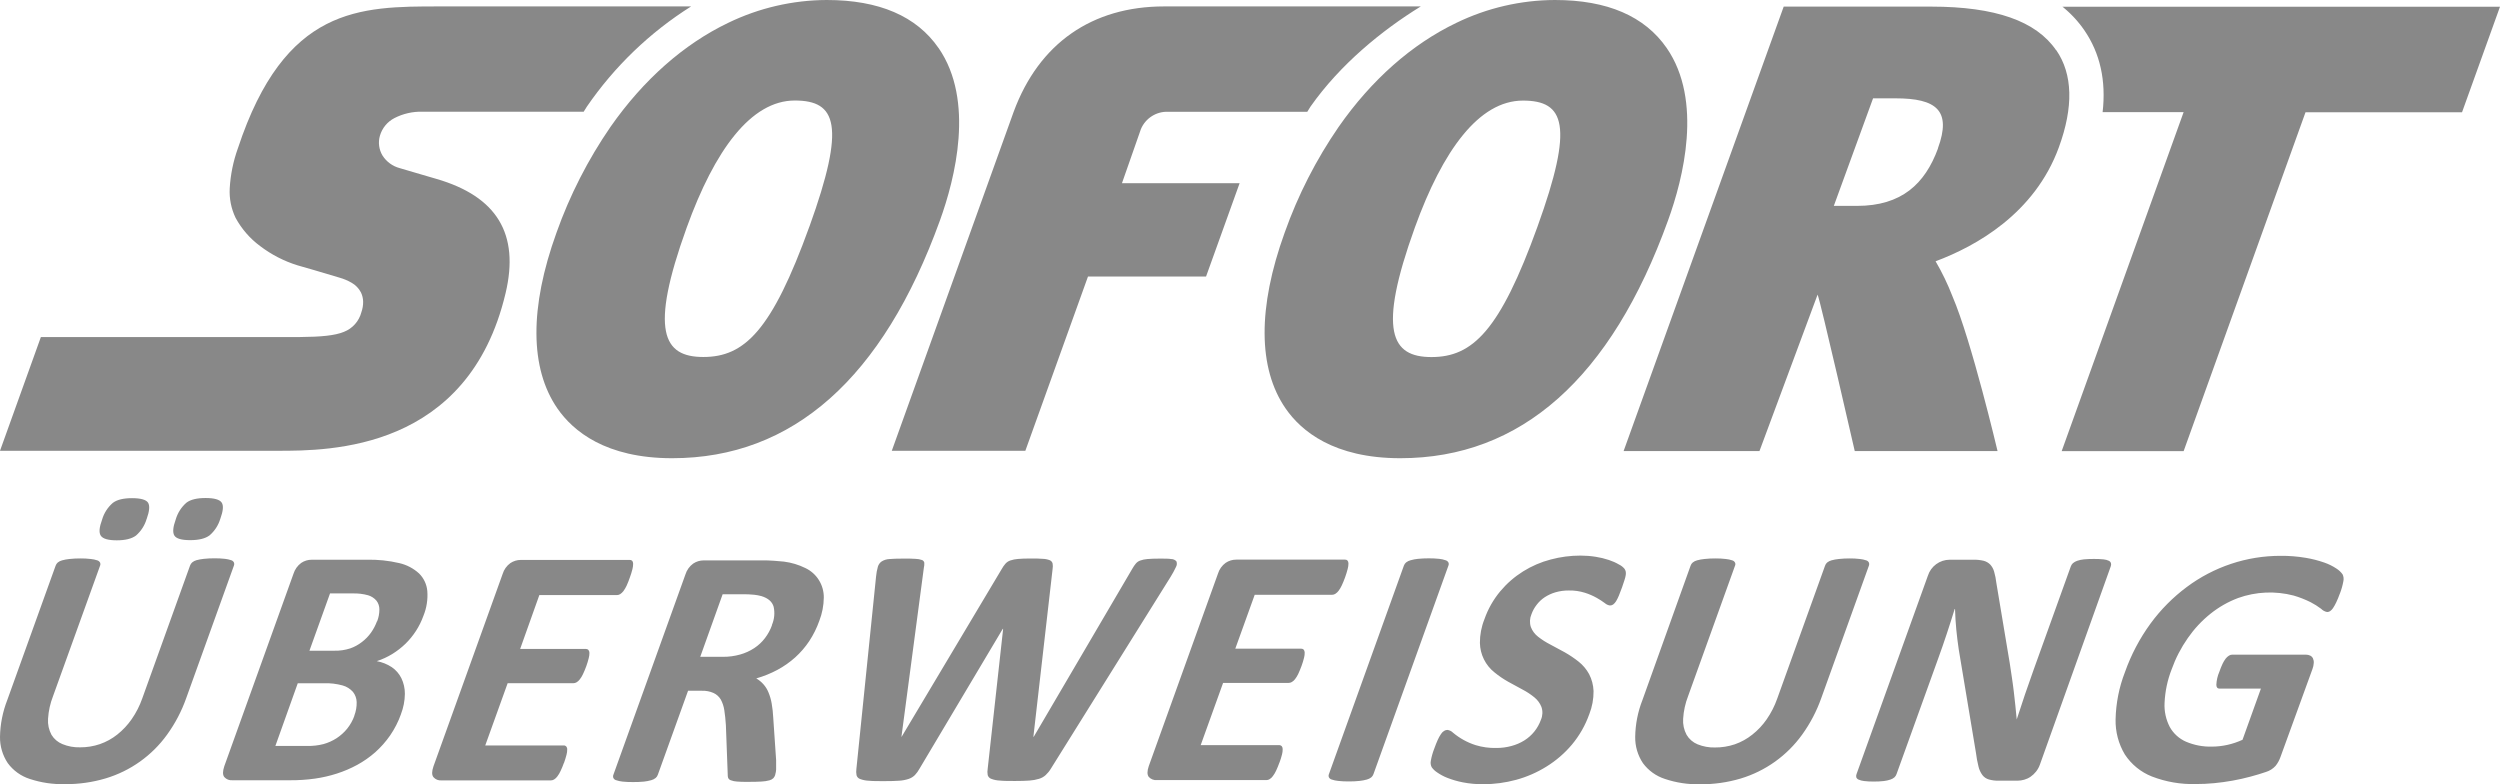
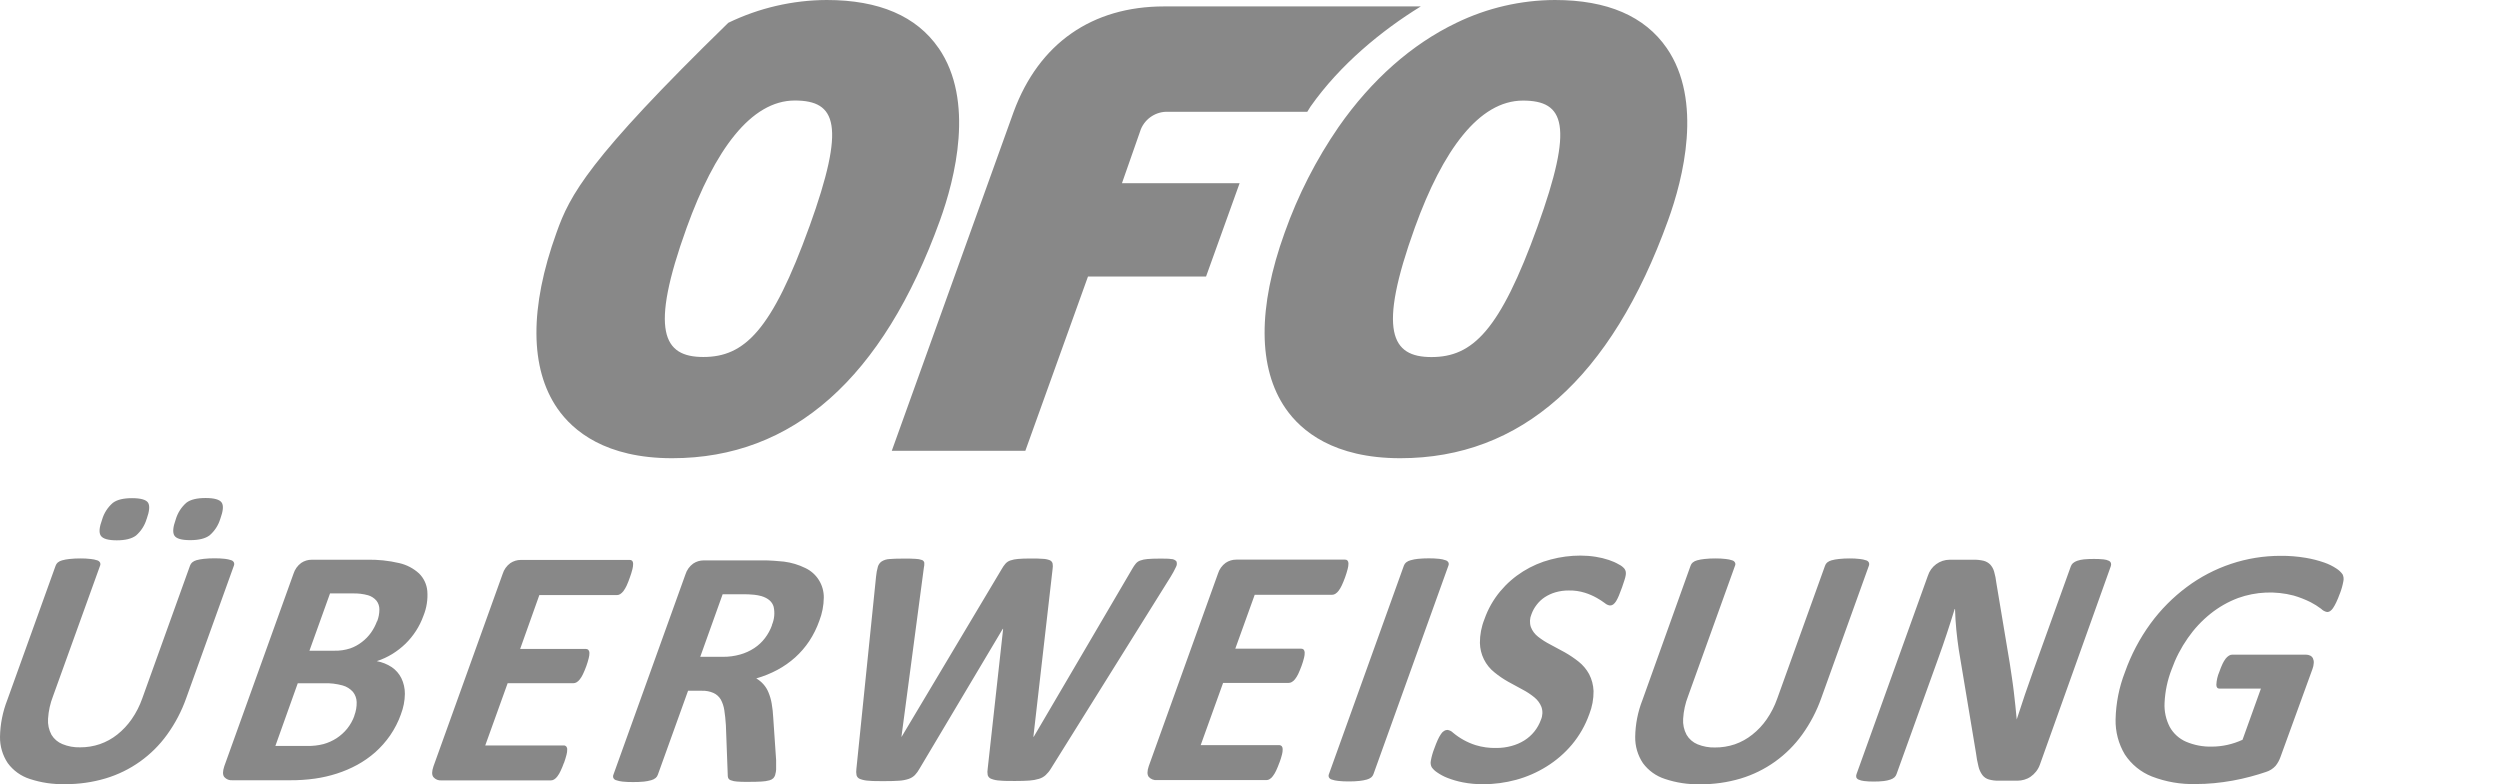
<svg xmlns="http://www.w3.org/2000/svg" width="102" height="32" viewBox="0 0 102 32" fill="none">
-   <path d="M79.071 6.054C78.54 7.504 77.583 8.4 75.768 8.4H74.82L76.421 4.012H77.335C79.009 4.012 79.633 4.508 79.066 6.054M83.889 2.048C83.071 0.857 81.407 0.272 78.802 0.27H72.775L66.243 18.404H71.786L74.158 12.02C74.274 12.282 75.674 18.404 75.674 18.404H81.5C81.5 18.404 80.44 13.906 79.66 12.088C79.469 11.595 79.239 11.117 78.972 10.66C80.625 10.043 83.01 8.714 83.998 6.02C84.605 4.364 84.57 3.028 83.896 2.047M28.197 0.262H17.922C16.302 0.262 14.728 0.262 13.318 0.985C11.909 1.709 10.662 3.156 9.705 6.054C9.517 6.577 9.405 7.124 9.373 7.679C9.349 8.097 9.432 8.513 9.613 8.89C9.859 9.342 10.201 9.736 10.615 10.041C11.074 10.39 11.591 10.656 12.141 10.826L12.819 11.021C13.167 11.123 13.516 11.227 13.864 11.332C14.032 11.38 14.194 11.448 14.345 11.536C14.507 11.627 14.639 11.764 14.725 11.928C14.782 12.045 14.813 12.173 14.816 12.303C14.819 12.45 14.794 12.597 14.745 12.736C14.698 12.916 14.61 13.084 14.486 13.223C14.363 13.363 14.207 13.471 14.034 13.539C13.655 13.694 13.096 13.743 12.249 13.751H1.668L0 18.392H11.319C12.384 18.392 14.332 18.392 16.203 17.587C18.073 16.782 19.868 15.175 20.628 11.96C20.915 10.751 20.827 9.766 20.358 8.992C19.889 8.217 19.039 7.657 17.803 7.298L17.201 7.122L16.31 6.86C16.019 6.783 15.768 6.6 15.607 6.347C15.534 6.226 15.487 6.091 15.469 5.951C15.451 5.811 15.462 5.668 15.502 5.533C15.547 5.381 15.622 5.239 15.723 5.116C15.824 4.994 15.948 4.893 16.089 4.82C16.443 4.637 16.837 4.547 17.235 4.558H23.814C23.86 4.49 23.902 4.417 23.945 4.349C25.07 2.711 26.517 1.32 28.197 0.262Z" fill="#888888" />
-   <path d="M33.024 9.242C31.489 13.495 30.373 14.565 28.696 14.565C27.062 14.565 26.488 13.518 28.018 9.284C29.16 6.123 30.64 4.101 32.428 4.101C34.126 4.101 34.518 5.101 33.026 9.24M38.295 1.963C37.399 0.661 35.866 0 33.734 0C32.342 0.005 30.968 0.323 29.715 0.93C27.9 1.799 26.257 3.249 24.91 5.174C23.99 6.511 23.248 7.963 22.705 9.493C21.601 12.55 21.614 15.031 22.743 16.666C23.383 17.59 24.712 18.693 27.413 18.695H27.424C32.347 18.695 36.023 15.43 38.351 8.99C38.965 7.289 39.776 4.107 38.295 1.96M57.968 0.262H47.495C44.568 0.262 42.389 1.76 41.356 4.566L36.385 18.392H41.834L44.39 11.282H49.207L50.576 7.475H45.776L46.548 5.27C46.639 5.052 46.794 4.868 46.993 4.741C47.191 4.614 47.423 4.551 47.659 4.561H53.337C53.384 4.493 53.426 4.418 53.468 4.35C54.674 2.634 56.375 1.242 57.968 0.262ZM62.731 9.244C61.196 13.497 60.082 14.568 58.403 14.568C56.768 14.568 56.197 13.521 57.725 9.286C58.866 6.126 60.347 4.104 62.136 4.104C63.834 4.104 64.226 5.104 62.731 9.243M68.004 1.963C67.106 0.661 65.578 0 63.441 0C62.049 0.005 60.677 0.323 59.425 0.93C57.609 1.799 55.963 3.249 54.619 5.174C53.698 6.511 52.956 7.963 52.414 9.493C51.31 12.55 51.323 15.031 52.453 16.666C53.092 17.59 54.42 18.693 57.124 18.695H57.131C62.056 18.695 65.733 15.43 68.057 8.99C68.674 7.289 69.484 4.107 68.002 1.96" fill="#888888" />
-   <path d="M84.142 0.269C84.488 0.545 84.791 0.871 85.042 1.236C85.686 2.176 85.933 3.293 85.787 4.574H89.092L84.116 18.407H89.092L94.065 4.58H100.451L102 0.274H84.142V0.269Z" fill="#888888" />
+   <path d="M33.024 9.242C31.489 13.495 30.373 14.565 28.696 14.565C27.062 14.565 26.488 13.518 28.018 9.284C29.16 6.123 30.64 4.101 32.428 4.101C34.126 4.101 34.518 5.101 33.026 9.24M38.295 1.963C37.399 0.661 35.866 0 33.734 0C32.342 0.005 30.968 0.323 29.715 0.93C23.99 6.511 23.248 7.963 22.705 9.493C21.601 12.55 21.614 15.031 22.743 16.666C23.383 17.59 24.712 18.693 27.413 18.695H27.424C32.347 18.695 36.023 15.43 38.351 8.99C38.965 7.289 39.776 4.107 38.295 1.96M57.968 0.262H47.495C44.568 0.262 42.389 1.76 41.356 4.566L36.385 18.392H41.834L44.39 11.282H49.207L50.576 7.475H45.776L46.548 5.27C46.639 5.052 46.794 4.868 46.993 4.741C47.191 4.614 47.423 4.551 47.659 4.561H53.337C53.384 4.493 53.426 4.418 53.468 4.35C54.674 2.634 56.375 1.242 57.968 0.262ZM62.731 9.244C61.196 13.497 60.082 14.568 58.403 14.568C56.768 14.568 56.197 13.521 57.725 9.286C58.866 6.126 60.347 4.104 62.136 4.104C63.834 4.104 64.226 5.104 62.731 9.243M68.004 1.963C67.106 0.661 65.578 0 63.441 0C62.049 0.005 60.677 0.323 59.425 0.93C57.609 1.799 55.963 3.249 54.619 5.174C53.698 6.511 52.956 7.963 52.414 9.493C51.31 12.55 51.323 15.031 52.453 16.666C53.092 17.59 54.42 18.693 57.124 18.695H57.131C62.056 18.695 65.733 15.43 68.057 8.99C68.674 7.289 69.484 4.107 68.002 1.96" fill="#888888" />
  <path d="M8.99 21.162C8.912 21.426 8.76 21.663 8.551 21.843C8.377 21.973 8.113 22.038 7.76 22.038C7.407 22.038 7.192 21.976 7.114 21.85C7.037 21.724 7.057 21.506 7.169 21.196C7.246 20.93 7.397 20.692 7.606 20.51C7.778 20.379 8.041 20.319 8.389 20.319C8.738 20.319 8.958 20.38 9.043 20.503C9.128 20.626 9.105 20.848 8.989 21.168M5.984 21.168C5.908 21.432 5.757 21.669 5.549 21.85C5.375 21.98 5.114 22.045 4.766 22.045C4.412 22.045 4.197 21.982 4.113 21.857C4.028 21.731 4.051 21.512 4.165 21.202C4.242 20.936 4.394 20.698 4.604 20.517C4.777 20.386 5.04 20.325 5.388 20.325C5.735 20.325 5.964 20.387 6.041 20.51C6.118 20.633 6.099 20.854 5.984 21.175M7.594 28.494C7.407 29.02 7.147 29.516 6.821 29.968C6.205 30.826 5.322 31.455 4.311 31.758C3.771 31.919 3.209 31.998 2.646 31.993C2.16 32.005 1.676 31.933 1.215 31.781C0.856 31.666 0.542 31.441 0.318 31.137C0.106 30.82 -0.005 30.445 0 30.063C0.009 29.548 0.11 29.038 0.298 28.558L2.268 23.083C2.285 23.033 2.315 22.988 2.354 22.952C2.407 22.909 2.468 22.878 2.534 22.862C2.632 22.835 2.732 22.817 2.832 22.807C2.981 22.791 3.131 22.783 3.28 22.784C3.423 22.783 3.565 22.79 3.706 22.807C3.795 22.815 3.883 22.834 3.968 22.862C4.016 22.876 4.057 22.908 4.082 22.952C4.091 22.973 4.096 22.995 4.096 23.017C4.096 23.04 4.091 23.062 4.082 23.083L2.166 28.397C2.049 28.694 1.98 29.008 1.96 29.326C1.944 29.553 1.993 29.78 2.101 29.981C2.205 30.152 2.362 30.285 2.548 30.36C2.775 30.453 3.02 30.498 3.266 30.491C3.541 30.493 3.815 30.449 4.076 30.36C4.333 30.271 4.574 30.138 4.787 29.968C5.012 29.789 5.209 29.578 5.373 29.342C5.554 29.081 5.699 28.796 5.804 28.497L7.753 23.078C7.771 23.027 7.8 22.983 7.84 22.947C7.891 22.904 7.951 22.874 8.016 22.856C8.114 22.83 8.214 22.811 8.315 22.801C8.462 22.785 8.61 22.778 8.758 22.779C8.899 22.778 9.041 22.785 9.181 22.801C9.266 22.81 9.351 22.829 9.432 22.856C9.456 22.863 9.478 22.874 9.497 22.89C9.516 22.905 9.532 22.925 9.543 22.947C9.552 22.967 9.556 22.99 9.556 23.012C9.556 23.035 9.552 23.057 9.543 23.078L7.594 28.494ZM15.387 25.353C15.447 25.198 15.479 25.033 15.479 24.866C15.481 24.737 15.439 24.61 15.36 24.508C15.271 24.404 15.154 24.328 15.023 24.288C14.814 24.23 14.596 24.204 14.379 24.212H13.465L12.625 26.549H13.634C13.856 26.555 14.077 26.523 14.288 26.455C14.461 26.395 14.623 26.306 14.768 26.193C14.91 26.085 15.035 25.956 15.138 25.811C15.239 25.668 15.321 25.512 15.381 25.348M14.455 29.202C14.524 29.024 14.557 28.833 14.552 28.642C14.547 28.491 14.494 28.346 14.4 28.228C14.288 28.103 14.143 28.012 13.982 27.967C13.731 27.898 13.471 27.867 13.211 27.876H12.149L11.235 30.435H12.541C12.761 30.439 12.981 30.414 13.194 30.36C13.383 30.308 13.562 30.228 13.727 30.123C13.892 30.016 14.039 29.884 14.164 29.731C14.292 29.571 14.393 29.391 14.461 29.198M16.361 29.135C16.252 29.444 16.102 29.736 15.917 30.006C15.742 30.258 15.537 30.489 15.308 30.694C15.082 30.892 14.836 31.064 14.572 31.208C14.307 31.352 14.028 31.471 13.74 31.563C13.448 31.657 13.148 31.725 12.844 31.768C12.514 31.814 12.181 31.836 11.847 31.834H9.485C9.423 31.84 9.361 31.832 9.302 31.809C9.244 31.786 9.192 31.75 9.151 31.703C9.081 31.614 9.083 31.467 9.151 31.262L11.974 23.41C12.029 23.233 12.139 23.078 12.288 22.968C12.415 22.882 12.564 22.836 12.717 22.837H14.958C15.407 22.826 15.855 22.872 16.293 22.975C16.593 23.044 16.87 23.189 17.098 23.397C17.29 23.587 17.41 23.84 17.434 24.11C17.461 24.456 17.407 24.804 17.276 25.125C17.198 25.342 17.096 25.549 16.971 25.742C16.848 25.932 16.705 26.107 16.544 26.265C16.379 26.424 16.198 26.564 16.004 26.684C15.806 26.805 15.594 26.902 15.373 26.975C15.591 27.015 15.798 27.098 15.983 27.219C16.15 27.333 16.285 27.487 16.375 27.668C16.472 27.869 16.521 28.089 16.519 28.312C16.515 28.596 16.46 28.876 16.358 29.14M23.009 31.123C22.968 31.238 22.922 31.35 22.87 31.459C22.835 31.537 22.791 31.61 22.74 31.678C22.705 31.727 22.66 31.769 22.609 31.801C22.57 31.826 22.525 31.84 22.478 31.84H18.017C17.956 31.846 17.893 31.837 17.836 31.815C17.778 31.792 17.726 31.756 17.685 31.709C17.613 31.619 17.615 31.473 17.685 31.268L20.508 23.416C20.562 23.239 20.672 23.084 20.822 22.975C20.949 22.89 21.099 22.844 21.253 22.845H25.695C25.712 22.844 25.73 22.846 25.747 22.852C25.763 22.858 25.778 22.868 25.791 22.88C25.819 22.914 25.833 22.957 25.832 23C25.832 23.075 25.822 23.15 25.803 23.223C25.774 23.34 25.738 23.454 25.696 23.567C25.658 23.679 25.614 23.79 25.565 23.898C25.529 23.975 25.485 24.049 25.435 24.118C25.398 24.166 25.354 24.207 25.304 24.24C25.265 24.265 25.22 24.279 25.173 24.279H22.005L21.222 26.477H23.906C23.924 26.477 23.942 26.48 23.96 26.486C23.977 26.493 23.992 26.503 24.005 26.515C24.033 26.548 24.048 26.59 24.049 26.633C24.049 26.706 24.04 26.779 24.021 26.849C23.994 26.961 23.96 27.071 23.921 27.179C23.88 27.292 23.834 27.404 23.782 27.512C23.747 27.588 23.703 27.659 23.651 27.724C23.616 27.771 23.572 27.81 23.521 27.84C23.481 27.863 23.436 27.875 23.39 27.875H20.712L19.798 30.414H23.001C23.019 30.413 23.038 30.416 23.055 30.423C23.072 30.429 23.088 30.439 23.101 30.452C23.129 30.486 23.144 30.529 23.142 30.573C23.143 30.648 23.134 30.722 23.114 30.793C23.085 30.907 23.05 31.02 23.01 31.131M31.492 25.504C31.595 25.267 31.62 25.004 31.564 24.753C31.504 24.548 31.338 24.404 31.065 24.321C30.969 24.295 30.871 24.277 30.772 24.266C30.614 24.25 30.455 24.243 30.295 24.245H29.484L28.57 26.798H29.492C29.731 26.801 29.969 26.769 30.199 26.704C30.403 26.647 30.598 26.559 30.775 26.442C30.942 26.332 31.09 26.194 31.211 26.034C31.333 25.875 31.429 25.698 31.497 25.51M31.628 31.619C31.612 31.667 31.587 31.712 31.553 31.75C31.508 31.793 31.452 31.823 31.392 31.838C31.287 31.866 31.18 31.882 31.071 31.887C30.941 31.895 30.753 31.9 30.523 31.9C30.331 31.9 30.178 31.9 30.067 31.887C29.98 31.883 29.895 31.865 29.815 31.834C29.791 31.826 29.769 31.813 29.751 31.797C29.733 31.78 29.718 31.759 29.708 31.737C29.694 31.691 29.688 31.642 29.691 31.594L29.616 29.583C29.601 29.355 29.58 29.154 29.552 28.977C29.53 28.822 29.48 28.673 29.406 28.536C29.336 28.422 29.235 28.33 29.113 28.274C28.964 28.208 28.801 28.177 28.638 28.183H28.073L26.839 31.611C26.822 31.662 26.791 31.707 26.75 31.742C26.697 31.784 26.635 31.815 26.57 31.832C26.473 31.86 26.374 31.879 26.274 31.889C26.126 31.903 25.977 31.91 25.828 31.908C25.685 31.91 25.542 31.903 25.399 31.889C25.31 31.88 25.223 31.861 25.138 31.832C25.114 31.826 25.091 31.815 25.072 31.799C25.053 31.784 25.037 31.764 25.026 31.742C25.009 31.7 25.009 31.653 25.026 31.611L27.966 23.436C28.021 23.259 28.131 23.104 28.281 22.995C28.408 22.909 28.558 22.864 28.711 22.864H31.015C31.249 22.864 31.44 22.864 31.587 22.88C31.735 22.896 31.849 22.898 31.987 22.914C32.29 22.953 32.584 23.041 32.858 23.176C33.086 23.283 33.278 23.454 33.411 23.668C33.545 23.882 33.614 24.13 33.611 24.382C33.607 24.707 33.545 25.029 33.427 25.332C33.324 25.623 33.186 25.9 33.017 26.158C32.854 26.402 32.662 26.625 32.444 26.822C32.223 27.02 31.98 27.19 31.718 27.331C31.444 27.477 31.155 27.594 30.856 27.679C30.964 27.742 31.062 27.822 31.146 27.916C31.235 28.015 31.305 28.129 31.355 28.253C31.415 28.398 31.459 28.55 31.485 28.705C31.518 28.895 31.539 29.087 31.548 29.28L31.666 31.015C31.666 31.19 31.666 31.318 31.666 31.399C31.663 31.465 31.651 31.529 31.632 31.592M42.876 31.361C42.818 31.458 42.746 31.546 42.664 31.623C42.586 31.694 42.493 31.746 42.392 31.776C42.265 31.815 42.133 31.838 42 31.847C41.845 31.858 41.65 31.864 41.416 31.864C41.155 31.864 40.947 31.864 40.793 31.847C40.673 31.843 40.555 31.819 40.443 31.776C40.408 31.764 40.377 31.744 40.352 31.717C40.327 31.691 40.308 31.658 40.298 31.623C40.282 31.537 40.282 31.448 40.298 31.361L40.928 25.657H40.913L37.517 31.361C37.465 31.456 37.402 31.544 37.328 31.623C37.257 31.694 37.17 31.747 37.075 31.779C36.949 31.821 36.817 31.846 36.683 31.853C36.527 31.865 36.322 31.87 36.069 31.87C35.817 31.87 35.594 31.87 35.44 31.853C35.321 31.849 35.203 31.825 35.091 31.783C35.056 31.771 35.025 31.75 35 31.724C34.975 31.697 34.957 31.665 34.947 31.63C34.93 31.543 34.928 31.455 34.941 31.368L35.744 23.516C35.756 23.383 35.781 23.252 35.817 23.123C35.843 23.033 35.899 22.955 35.977 22.903C36.072 22.846 36.18 22.814 36.291 22.809C36.422 22.797 36.61 22.791 36.844 22.791C37.078 22.791 37.228 22.791 37.354 22.801C37.445 22.803 37.535 22.819 37.621 22.85C37.645 22.859 37.666 22.874 37.681 22.894C37.697 22.914 37.708 22.937 37.712 22.962C37.716 23.031 37.709 23.1 37.693 23.166L36.779 30.06H36.787L40.872 23.214C40.914 23.137 40.964 23.065 41.022 22.999C41.075 22.939 41.143 22.894 41.219 22.868C41.321 22.834 41.427 22.812 41.534 22.805C41.664 22.794 41.828 22.787 42.034 22.787C42.241 22.787 42.426 22.787 42.557 22.801C42.653 22.804 42.748 22.824 42.838 22.86C42.864 22.872 42.888 22.89 42.907 22.913C42.926 22.936 42.939 22.962 42.946 22.991C42.959 23.065 42.959 23.14 42.946 23.214L42.162 30.06H42.177L46.209 23.186C46.247 23.119 46.291 23.056 46.34 22.996C46.386 22.94 46.447 22.897 46.515 22.872C46.611 22.837 46.711 22.816 46.813 22.809C46.936 22.797 47.104 22.791 47.321 22.791C47.538 22.791 47.676 22.791 47.786 22.809C47.826 22.809 47.866 22.817 47.902 22.833C47.939 22.849 47.971 22.873 47.998 22.903C48.012 22.94 48.018 22.979 48.015 23.019C48.012 23.058 48 23.096 47.981 23.13C47.916 23.269 47.842 23.405 47.761 23.535L42.876 31.361ZM52.201 31.111C52.161 31.226 52.115 31.338 52.063 31.448C52.027 31.525 51.984 31.598 51.932 31.666C51.898 31.716 51.853 31.757 51.802 31.789C51.763 31.814 51.717 31.828 51.671 31.828H47.203C47.142 31.834 47.079 31.825 47.021 31.802C46.964 31.78 46.912 31.744 46.87 31.698C46.8 31.607 46.801 31.461 46.87 31.257L49.693 23.405C49.747 23.227 49.857 23.073 50.007 22.964C50.134 22.878 50.284 22.832 50.438 22.833H54.879C54.897 22.832 54.915 22.834 54.931 22.84C54.948 22.847 54.963 22.856 54.976 22.868C55.004 22.902 55.018 22.945 55.017 22.988C55.016 23.064 55.006 23.138 54.986 23.211C54.926 23.443 54.845 23.669 54.744 23.886C54.708 23.964 54.664 24.038 54.613 24.106C54.577 24.154 54.533 24.195 54.482 24.228C54.444 24.253 54.398 24.267 54.352 24.267H51.192L50.4 26.466H53.088C53.126 26.464 53.162 26.478 53.189 26.503C53.216 26.537 53.231 26.578 53.231 26.621C53.233 26.694 53.224 26.767 53.205 26.837C53.177 26.949 53.144 27.059 53.104 27.167C53.054 27.298 53.009 27.412 52.966 27.501C52.93 27.576 52.886 27.647 52.835 27.713C52.8 27.759 52.755 27.799 52.704 27.828C52.664 27.851 52.62 27.863 52.574 27.863H49.902L48.988 30.402H52.191C52.209 30.401 52.228 30.404 52.245 30.411C52.262 30.417 52.278 30.427 52.292 30.44C52.319 30.474 52.334 30.517 52.333 30.562C52.335 30.636 52.325 30.71 52.306 30.782C52.277 30.896 52.242 31.009 52.201 31.119M56.037 31.585C56.02 31.636 55.989 31.681 55.948 31.716C55.895 31.758 55.833 31.788 55.768 31.805C55.671 31.832 55.572 31.851 55.472 31.861C55.324 31.877 55.175 31.884 55.026 31.882C54.882 31.884 54.739 31.877 54.596 31.861C54.507 31.853 54.419 31.834 54.335 31.805C54.31 31.799 54.288 31.787 54.268 31.772C54.248 31.757 54.232 31.738 54.22 31.716C54.211 31.695 54.206 31.673 54.206 31.651C54.206 31.628 54.211 31.606 54.22 31.585L57.278 23.079C57.296 23.028 57.327 22.983 57.368 22.948C57.422 22.905 57.485 22.875 57.552 22.858C57.65 22.83 57.75 22.811 57.851 22.801C57.998 22.787 58.145 22.779 58.292 22.78C58.436 22.779 58.58 22.786 58.724 22.801C58.811 22.81 58.896 22.829 58.979 22.858C59.003 22.864 59.026 22.876 59.046 22.891C59.066 22.907 59.083 22.926 59.095 22.948C59.104 22.968 59.109 22.991 59.109 23.013C59.109 23.036 59.104 23.058 59.095 23.079L56.037 31.585ZM64.843 29.137C64.682 29.591 64.442 30.013 64.133 30.382C63.837 30.733 63.487 31.035 63.096 31.276C62.712 31.516 62.294 31.698 61.857 31.817C61.418 31.936 60.966 31.996 60.512 31.996C60.234 31.998 59.957 31.973 59.684 31.92C59.468 31.878 59.257 31.817 59.052 31.737C58.902 31.678 58.76 31.602 58.629 31.51C58.544 31.455 58.471 31.384 58.412 31.301C58.371 31.22 58.359 31.128 58.378 31.039C58.407 30.872 58.454 30.707 58.516 30.549C58.567 30.405 58.615 30.287 58.66 30.187C58.696 30.105 58.74 30.025 58.791 29.951C58.823 29.897 58.868 29.852 58.921 29.82C58.961 29.795 59.006 29.782 59.052 29.78C59.139 29.791 59.221 29.831 59.283 29.894C59.555 30.122 59.869 30.295 60.207 30.402C60.479 30.485 60.763 30.524 61.048 30.517C61.258 30.519 61.466 30.491 61.668 30.436C61.853 30.387 62.029 30.311 62.191 30.211C62.346 30.114 62.484 29.992 62.599 29.85C62.715 29.706 62.806 29.544 62.869 29.369C62.941 29.204 62.95 29.017 62.892 28.846C62.832 28.692 62.732 28.557 62.604 28.453C62.453 28.33 62.291 28.222 62.118 28.133C61.923 28.03 61.729 27.924 61.536 27.816C61.34 27.706 61.153 27.579 60.979 27.437C60.796 27.293 60.647 27.11 60.544 26.901C60.44 26.692 60.385 26.463 60.38 26.23C60.379 25.899 60.441 25.57 60.565 25.263C60.71 24.848 60.929 24.462 61.211 24.124C61.477 23.806 61.792 23.532 62.144 23.312C62.492 23.095 62.871 22.931 63.267 22.828C63.664 22.721 64.073 22.668 64.484 22.668C64.69 22.668 64.895 22.684 65.099 22.716C65.283 22.744 65.465 22.788 65.642 22.847C65.788 22.895 65.929 22.958 66.062 23.036C66.146 23.077 66.221 23.136 66.281 23.208C66.306 23.244 66.323 23.285 66.331 23.327C66.337 23.371 66.337 23.415 66.331 23.458C66.32 23.527 66.303 23.594 66.281 23.66C66.25 23.762 66.216 23.863 66.18 23.963C66.131 24.094 66.087 24.211 66.05 24.302C66.017 24.382 65.978 24.459 65.934 24.533C65.903 24.583 65.863 24.628 65.816 24.664C65.778 24.69 65.732 24.704 65.685 24.704C65.609 24.693 65.537 24.66 65.479 24.609C65.374 24.53 65.264 24.459 65.15 24.395C64.997 24.309 64.835 24.239 64.668 24.186C64.454 24.119 64.232 24.087 64.008 24.092C63.825 24.09 63.642 24.114 63.466 24.165C63.31 24.21 63.162 24.278 63.026 24.366C62.899 24.45 62.787 24.555 62.695 24.677C62.605 24.792 62.533 24.922 62.484 25.06C62.412 25.226 62.403 25.412 62.459 25.584C62.519 25.739 62.62 25.874 62.751 25.976C62.907 26.099 63.075 26.206 63.252 26.296C63.449 26.398 63.644 26.503 63.838 26.612C64.036 26.724 64.225 26.851 64.404 26.992C64.58 27.131 64.726 27.304 64.834 27.501C64.946 27.716 65.008 27.953 65.017 28.196C65.02 28.518 64.961 28.839 64.843 29.139M74.307 28.485C74.12 29.013 73.859 29.512 73.531 29.968C73.225 30.394 72.851 30.767 72.425 31.073C71.998 31.378 71.525 31.611 71.023 31.763C70.482 31.924 69.921 32.003 69.356 31.999C68.872 32.008 68.389 31.935 67.93 31.781C67.571 31.666 67.257 31.441 67.032 31.137C66.82 30.82 66.71 30.445 66.716 30.063C66.724 29.548 66.824 29.038 67.013 28.558L68.975 23.083C68.991 23.032 69.021 22.987 69.061 22.952C69.114 22.909 69.175 22.878 69.24 22.862C69.338 22.835 69.438 22.817 69.539 22.807C69.688 22.791 69.838 22.783 69.987 22.784C70.129 22.783 70.272 22.79 70.413 22.807C70.502 22.815 70.59 22.834 70.674 22.862C70.723 22.875 70.763 22.908 70.788 22.952C70.798 22.972 70.803 22.995 70.803 23.017C70.803 23.04 70.798 23.062 70.788 23.083L68.876 28.397C68.76 28.694 68.691 29.008 68.672 29.326C68.656 29.553 68.705 29.78 68.813 29.981C68.915 30.154 69.072 30.29 69.258 30.367C69.485 30.459 69.728 30.504 69.973 30.497C70.248 30.499 70.522 30.455 70.783 30.367C71.04 30.277 71.281 30.144 71.493 29.974C71.719 29.796 71.917 29.585 72.08 29.349C72.261 29.087 72.406 28.803 72.511 28.503L74.461 23.083C74.478 23.032 74.507 22.987 74.546 22.952C74.598 22.91 74.658 22.879 74.723 22.862C74.821 22.835 74.921 22.817 75.022 22.807C75.169 22.791 75.317 22.783 75.465 22.784C75.606 22.783 75.748 22.79 75.888 22.807C75.973 22.816 76.057 22.834 76.139 22.862C76.162 22.868 76.185 22.879 76.204 22.895C76.223 22.91 76.239 22.93 76.25 22.952C76.267 22.994 76.267 23.041 76.25 23.083L74.307 28.485ZM83.227 31.198C83.191 31.301 83.137 31.398 83.069 31.483C83.006 31.563 82.931 31.633 82.847 31.691C82.767 31.746 82.679 31.787 82.585 31.813C82.497 31.838 82.406 31.851 82.314 31.852H81.543C81.409 31.855 81.274 31.838 81.145 31.802C81.041 31.772 80.949 31.71 80.883 31.624C80.807 31.52 80.752 31.402 80.723 31.276C80.676 31.09 80.641 30.9 80.618 30.709L79.917 26.5C79.877 26.231 79.844 25.961 79.817 25.691C79.791 25.42 79.774 25.139 79.765 24.846H79.751C79.649 25.18 79.543 25.512 79.433 25.844C79.324 26.175 79.205 26.518 79.077 26.871L77.379 31.582C77.362 31.632 77.333 31.677 77.296 31.713C77.248 31.755 77.191 31.787 77.13 31.806C77.043 31.836 76.952 31.856 76.86 31.866C76.722 31.882 76.583 31.889 76.444 31.887C76.314 31.889 76.183 31.882 76.052 31.866C75.975 31.858 75.898 31.838 75.826 31.806C75.806 31.798 75.787 31.785 75.772 31.769C75.756 31.753 75.744 31.734 75.736 31.713C75.726 31.67 75.73 31.624 75.747 31.582L78.657 23.491C78.717 23.302 78.835 23.136 78.995 23.019C79.155 22.901 79.347 22.837 79.546 22.837H80.515C80.657 22.833 80.8 22.848 80.938 22.881C81.037 22.908 81.127 22.96 81.2 23.032C81.275 23.114 81.33 23.213 81.36 23.321C81.403 23.47 81.433 23.622 81.45 23.776L81.999 27.066C82.029 27.266 82.058 27.462 82.087 27.655C82.115 27.848 82.143 28.04 82.165 28.234C82.187 28.427 82.208 28.614 82.228 28.8C82.247 28.986 82.267 29.171 82.282 29.355C82.385 29.031 82.497 28.693 82.617 28.34C82.732 28.003 82.849 27.667 82.97 27.332L84.489 23.109C84.506 23.059 84.536 23.014 84.575 22.978C84.626 22.935 84.685 22.903 84.748 22.881C84.837 22.851 84.929 22.831 85.023 22.822C85.16 22.809 85.298 22.804 85.436 22.805C85.564 22.804 85.692 22.809 85.82 22.822C85.898 22.828 85.973 22.848 86.043 22.881C86.083 22.901 86.114 22.936 86.128 22.978C86.139 23.022 86.135 23.068 86.118 23.109L83.227 31.198ZM95.46 24.233C95.418 24.352 95.37 24.468 95.316 24.581C95.278 24.662 95.235 24.74 95.185 24.814C95.153 24.862 95.112 24.904 95.065 24.937C95.029 24.959 94.989 24.97 94.947 24.971C94.855 24.954 94.769 24.908 94.703 24.84C94.568 24.737 94.423 24.647 94.272 24.569C94.051 24.459 93.82 24.368 93.582 24.299C92.833 24.103 92.043 24.138 91.314 24.399C90.908 24.552 90.529 24.768 90.19 25.039C89.834 25.324 89.522 25.659 89.262 26.034C88.985 26.43 88.762 26.862 88.6 27.317C88.431 27.753 88.335 28.212 88.314 28.678C88.296 29.019 88.37 29.358 88.527 29.661C88.676 29.928 88.908 30.138 89.188 30.261C89.522 30.403 89.883 30.472 90.246 30.462C90.456 30.461 90.665 30.438 90.87 30.393C91.085 30.346 91.295 30.275 91.495 30.183L92.245 28.096H90.558C90.476 28.096 90.427 28.045 90.427 27.939C90.435 27.756 90.477 27.575 90.55 27.407C90.588 27.296 90.632 27.187 90.681 27.081C90.717 27.005 90.761 26.934 90.811 26.867C90.848 26.821 90.892 26.781 90.942 26.75C90.981 26.724 91.026 26.71 91.073 26.71H94.077C94.14 26.709 94.203 26.722 94.259 26.75C94.307 26.774 94.346 26.814 94.369 26.863C94.395 26.921 94.407 26.985 94.401 27.048C94.397 27.133 94.379 27.216 94.349 27.295L93.044 30.884C92.998 31.016 92.93 31.14 92.842 31.249C92.736 31.365 92.6 31.451 92.45 31.496C92.28 31.556 92.072 31.618 91.829 31.684C91.586 31.751 91.335 31.805 91.085 31.851C90.834 31.896 90.584 31.93 90.332 31.954C90.08 31.978 89.837 31.989 89.594 31.989C88.981 32.007 88.37 31.902 87.798 31.681C87.346 31.503 86.961 31.189 86.694 30.783C86.434 30.349 86.303 29.849 86.316 29.343C86.331 28.687 86.459 28.038 86.697 27.426C86.947 26.717 87.299 26.048 87.742 25.44C88.159 24.871 88.658 24.368 89.223 23.948C89.77 23.54 90.378 23.222 91.025 23.006C91.678 22.787 92.362 22.677 93.051 22.678C93.393 22.675 93.736 22.702 94.073 22.759C94.332 22.802 94.585 22.867 94.832 22.953C95.009 23.014 95.176 23.097 95.332 23.201C95.427 23.261 95.509 23.34 95.576 23.431C95.618 23.516 95.63 23.613 95.611 23.706C95.579 23.885 95.53 24.06 95.463 24.229" fill="#888888" />
</svg>